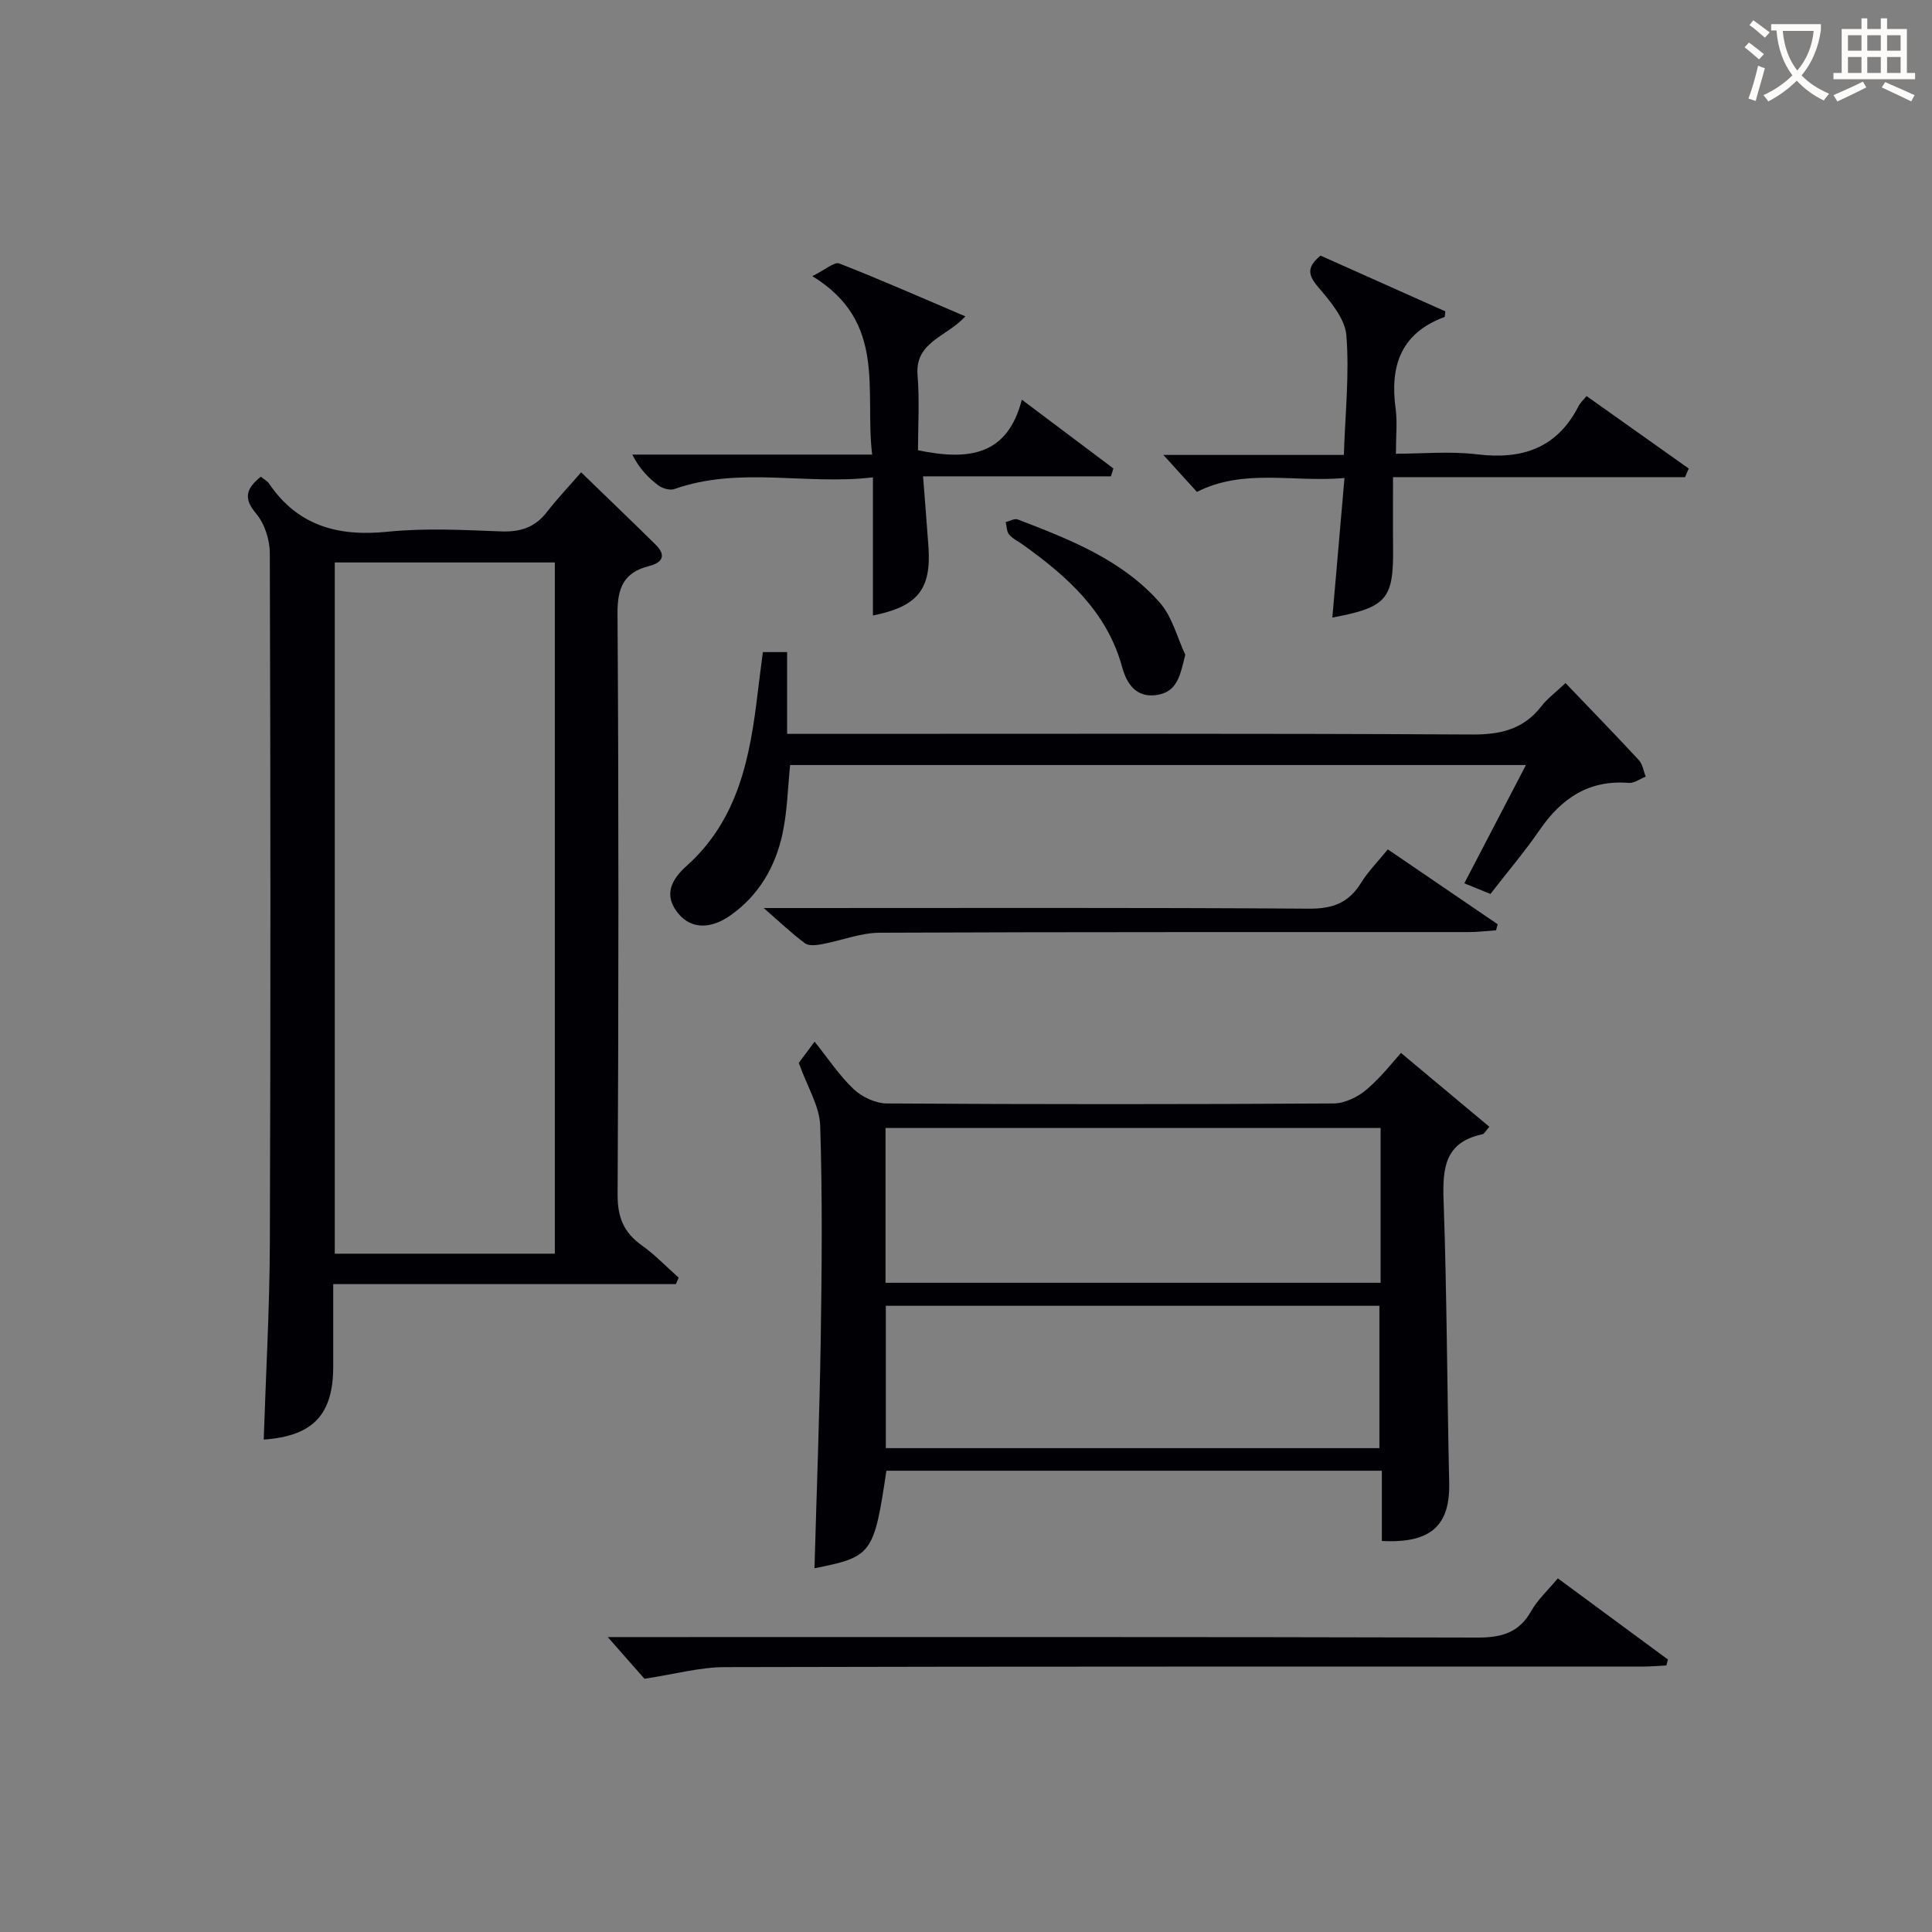
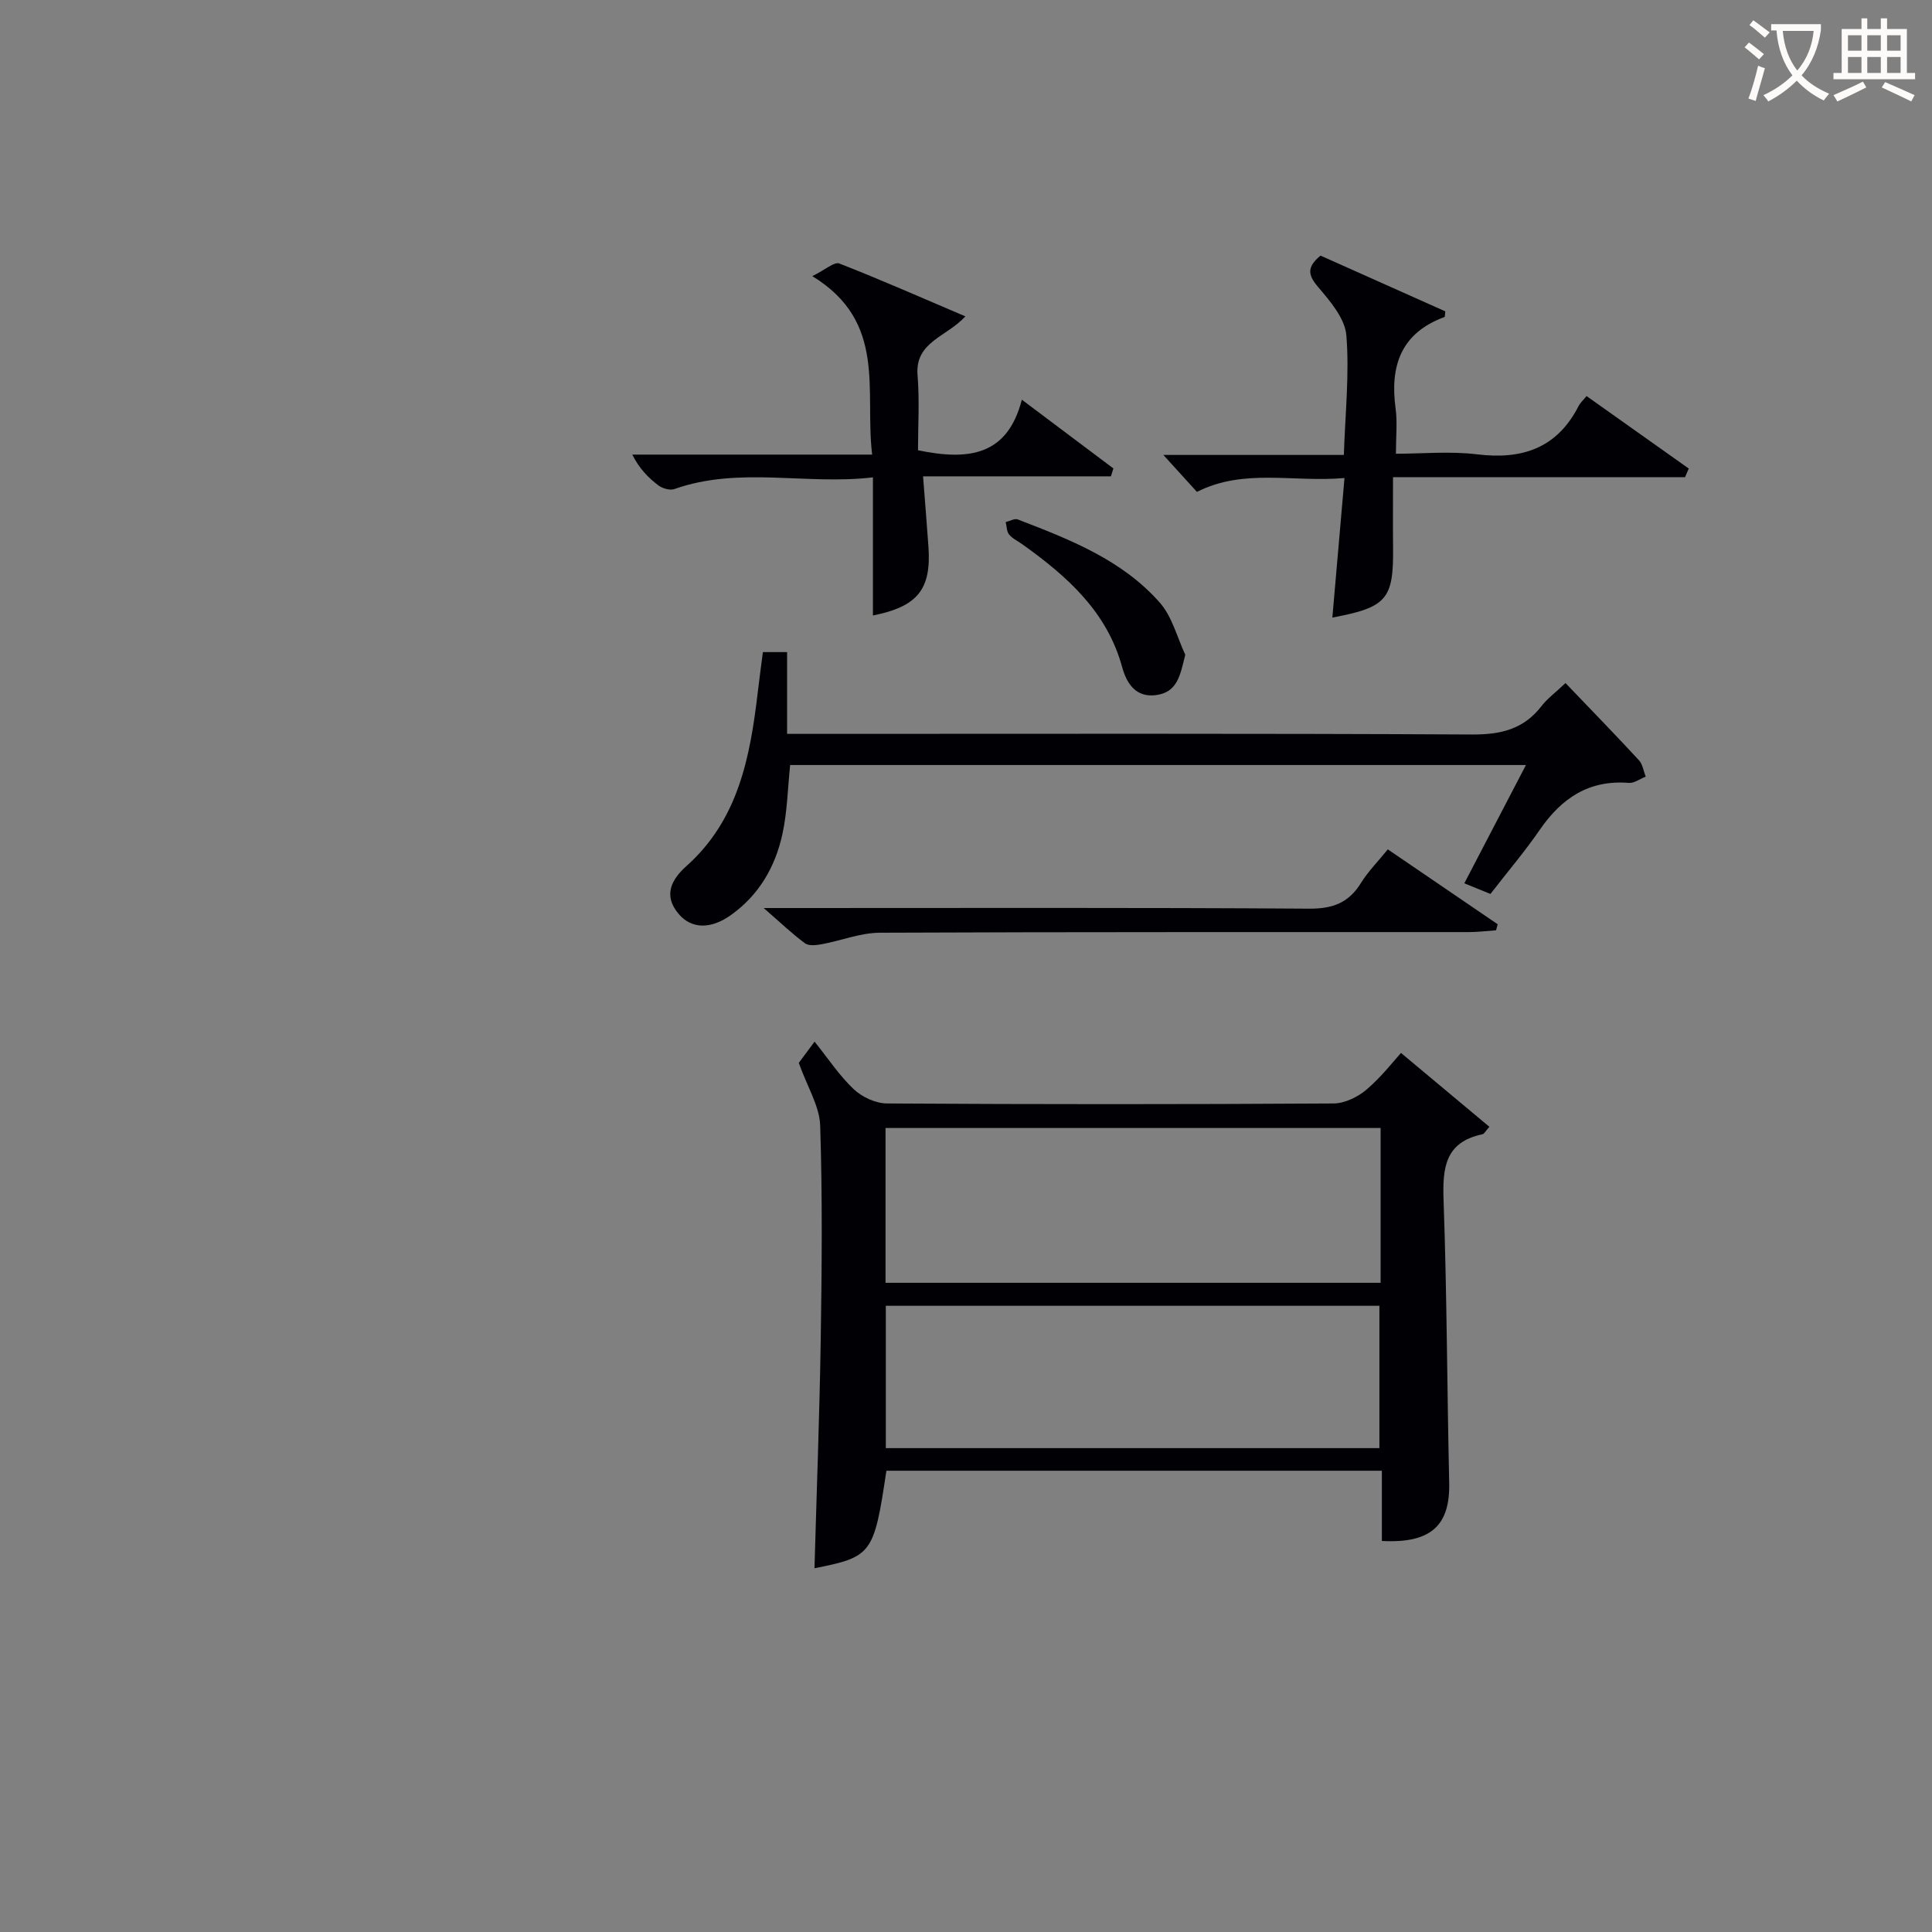
<svg xmlns="http://www.w3.org/2000/svg" enable-background="new 0 0 400 400" viewBox="0 0 400 400">
  <rect x="0" y="0" width="400" height="400" fill="#808080" stroke="none" />
  <g fill="#010105">
-     <path d="m54 98.7c.71.57 1.35.89 1.69 1.4 5.97 8.8 14.32 11.03 24.55 9.99 7.75-.79 15.65-.37 23.47-.07 4.01.16 7.04-.81 9.52-4.01 2.24-2.88 4.76-5.54 7.09-8.22 5.67 5.5 10.56 10.18 15.38 14.93 2.3 2.27 1.52 3.76-1.4 4.5-5.11 1.3-6.48 4.44-6.45 9.74.26 40.14.23 80.28.02 120.42-.02 4.67 1.3 7.82 5.01 10.46 2.74 1.95 5.1 4.44 7.63 6.68-.19.45-.38.89-.57 1.34-23.48 0-46.96 0-70.95 0v17.05c0 10-4.19 14.42-14.39 15.14.44-13.55 1.22-27.09 1.27-40.64.17-47.64.14-95.27-.01-142.91-.01-2.77-1.08-6.09-2.83-8.16-2.6-3.09-2.2-5.09.97-7.64zm60.87 17.75c-15.54 0-30.58 0-45.56 0v143.11h45.56c0-47.84 0-95.29 0-143.11z" />
    <path d="m165.38 220.06c.24-.32 1.12-1.51 3.27-4.4 2.85 3.55 5.15 7.07 8.13 9.87 1.72 1.62 4.52 2.91 6.85 2.93 30.82.19 61.64.19 92.46 0 2.32-.01 5.05-1.34 6.87-2.9 3.13-2.68 5.69-6.02 7.1-7.56 6.5 5.43 12.39 10.35 18.3 15.29-.78.86-1.06 1.47-1.44 1.55-7.8 1.63-8.28 7.02-8.04 13.75.69 19.46.72 38.94 1.16 58.41.2 8.86-3.79 12.58-13.94 12.04 0-4.72 0-9.47 0-14.54-34.53 0-68.57 0-102.58 0-2.58 17.28-2.99 17.83-14.89 20.19.44-15.71 1.04-31.45 1.29-47.19.23-14.82.37-29.66-.11-44.47-.13-3.99-2.62-7.9-4.43-12.97zm120.46 13.48c-34.52 0-68.52 0-102.5 0v32.05h102.5c0-10.79 0-21.24 0-32.05zm-.25 66.28c0-10.15 0-19.85 0-29.47-34.32 0-68.23 0-102.19 0v29.47z" />
    <path d="m157.95 135.01h5.01v16.93h6.37c45.15 0 90.31-.11 135.46.13 5.96.03 10.67-1.1 14.36-5.88 1.2-1.56 2.85-2.76 4.97-4.77 5.13 5.36 10.23 10.6 15.2 15.97.78.84.95 2.25 1.41 3.4-1.17.46-2.38 1.39-3.51 1.3-8.24-.66-13.91 3.16-18.41 9.69-3.1 4.51-6.66 8.69-10.23 13.3-1.6-.65-3.22-1.31-5.41-2.2 4.28-8.22 8.38-16.08 12.76-24.49-51.21 0-101.72 0-152.34 0-.5 4.82-.59 9.64-1.59 14.26-1.48 6.82-4.87 12.7-10.74 16.85-4.12 2.91-8.06 2.84-10.7-.22-3.36-3.89-1.51-7.23 1.57-9.98 10.78-9.63 13.18-22.62 14.76-35.99.3-2.62.67-5.24 1.06-8.3z" />
    <path d="m275.85 127.86c.83-9.56 1.63-18.76 2.51-28.89-10.66.94-20.81-2.06-30.55 2.87-2.24-2.46-4.55-5.01-6.95-7.65h37.37c.28-8.64 1.17-16.76.52-24.76-.29-3.5-3.35-7.07-5.85-10.01-2.1-2.47-2.4-4.1.5-6.5 8.47 3.79 17.18 7.68 25.83 11.54-.08.59-.04 1.13-.18 1.18-9.04 3.33-11.31 10.16-10.1 19 .38 2.75.06 5.6.06 9.3 5.41 0 11.2-.56 16.85.13 9.33 1.13 16.51-1.3 20.96-9.98.37-.72 1.01-1.29 1.66-2.09 7.13 5.06 14.15 10.03 21.16 15.01-.26.59-.51 1.18-.77 1.78-20 0-40.01 0-60.46 0 0 5.31-.04 9.9.01 14.5.12 10.76-1.26 12.45-12.57 14.57z" />
-     <path d="m133.43 347.57c-1.75-1.99-4.47-5.08-7.6-8.63h5.21c58.28 0 116.57-.06 174.85.1 4.95.01 8.57-.96 11.12-5.47 1.36-2.41 3.52-4.38 5.52-6.79 7.69 5.67 15.24 11.24 22.79 16.8-.11.41-.21.83-.32 1.24-1.7.08-3.4.23-5.1.23-63.28.01-126.56-.05-189.83.11-5.16.01-10.31 1.45-16.64 2.41z" />
    <path d="m180.73 127.43c0-9.48 0-18.6 0-28.6-13.82 1.65-27.61-2.34-41.1 2.42-.92.33-2.47-.12-3.31-.75-2.1-1.58-3.96-3.48-5.41-6.38h49.66c-1.6-13.25 3.17-27.44-12.39-36.95 2.74-1.35 4.57-3.02 5.58-2.62 8.59 3.35 17.04 7.09 26.11 10.95-3.91 4.28-10.47 5.27-9.9 12.19.43 5.25.09 10.56.09 15.53 10.58 2.2 18.53 1.07 21.5-10.47 6.98 5.24 12.97 9.74 18.96 14.24-.17.54-.35 1.09-.52 1.63-12.77 0-25.55 0-38.89 0 .42 5.5.8 10.07 1.12 14.64.59 8.75-2.23 12.32-11.5 14.17z" />
    <path d="m309.74 192.61c-1.89.13-3.77.37-5.66.37-40.64.02-81.29-.05-121.93.13-4 .02-7.99 1.64-12.01 2.38-1.13.21-2.68.39-3.47-.19-2.63-1.93-5-4.21-8.56-7.3h6.49c35.48 0 70.96-.11 106.44.13 4.88.03 8.18-1.2 10.72-5.3 1.47-2.38 3.49-4.41 5.57-6.98 7.65 5.22 15.2 10.36 22.75 15.51-.12.42-.23.84-.34 1.25z" />
    <path d="m245.4 135.56c-1.06 4.19-1.57 7.79-6.11 8.36-4.12.52-6.03-2.4-6.96-5.8-3.15-11.53-11.43-18.82-20.62-25.4-.94-.68-2.07-1.19-2.79-2.06-.52-.62-.48-1.7-.7-2.57.85-.2 1.84-.8 2.51-.54 10.73 4.13 21.55 8.33 29.37 17.19 2.58 2.9 3.59 7.17 5.3 10.82z" />
  </g>
  <path d="m362.1 8.8c1.1.8 2.1 1.6 3.1 2.4l-1 1.1c-1.3-1.1-2.3-2-3-2.5zm1.9 4.8c.5.2.9.4 1.4.5-.6 2.3-1.3 4.5-1.9 6.8l-1.5-.5c.8-2.1 1.4-4.3 2-6.8zm-1-9.4c1.3.9 2.4 1.8 3.4 2.5l-1 1.1c-1.4-1.2-2.4-2.1-3.2-2.6zm3.7 2.2v-1.4h10.3v1.2c-.5 3.6-1.8 6.8-4 9.4 1.5 1.6 3.4 2.8 5.7 3.8-.3.4-.7.8-1.1 1.4-2.3-1.1-4.1-2.5-5.6-4.1-1.6 1.6-3.6 3.1-5.9 4.3-.3-.5-.7-.9-1-1.3 2.4-1.1 4.4-2.5 6-4.1-1.9-2.5-3-5.6-3.3-9.3h-1.1zm8.8 0h-6.4c.3 3.3 1.3 6 3 8.2 2-2.3 3.1-5.1 3.4-8.2z" fill="#fcfbfa" />
  <path d="m385.3 3.8h1.3v2.2h2.8v-2.2h1.3v2.2h4.1v9.1h1.7v1.3h-16.9v-1.3h1.7v-9.1h4.1v-2.2zm.4 13.1.7 1.2c-1.8.9-3.8 1.9-6 2.9-.2-.4-.5-.8-.8-1.3 2.3-1 4.3-1.9 6.1-2.8zm-3.1-6.4h2.8v-3.2h-2.8zm0 4.6h2.8v-3.3h-2.8zm4-4.6h2.8v-3.2h-2.8zm0 4.6h2.8v-3.3h-2.8zm3.7 1.9c2.1.9 4.1 1.8 6.1 2.7l-.7 1.3c-2.2-1.1-4.2-2-6.1-2.9zm3.2-9.7h-2.8v3.2h2.8zm-2.8 7.8h2.8v-3.3h-2.8z" fill="#fcfbfa" />
</svg>